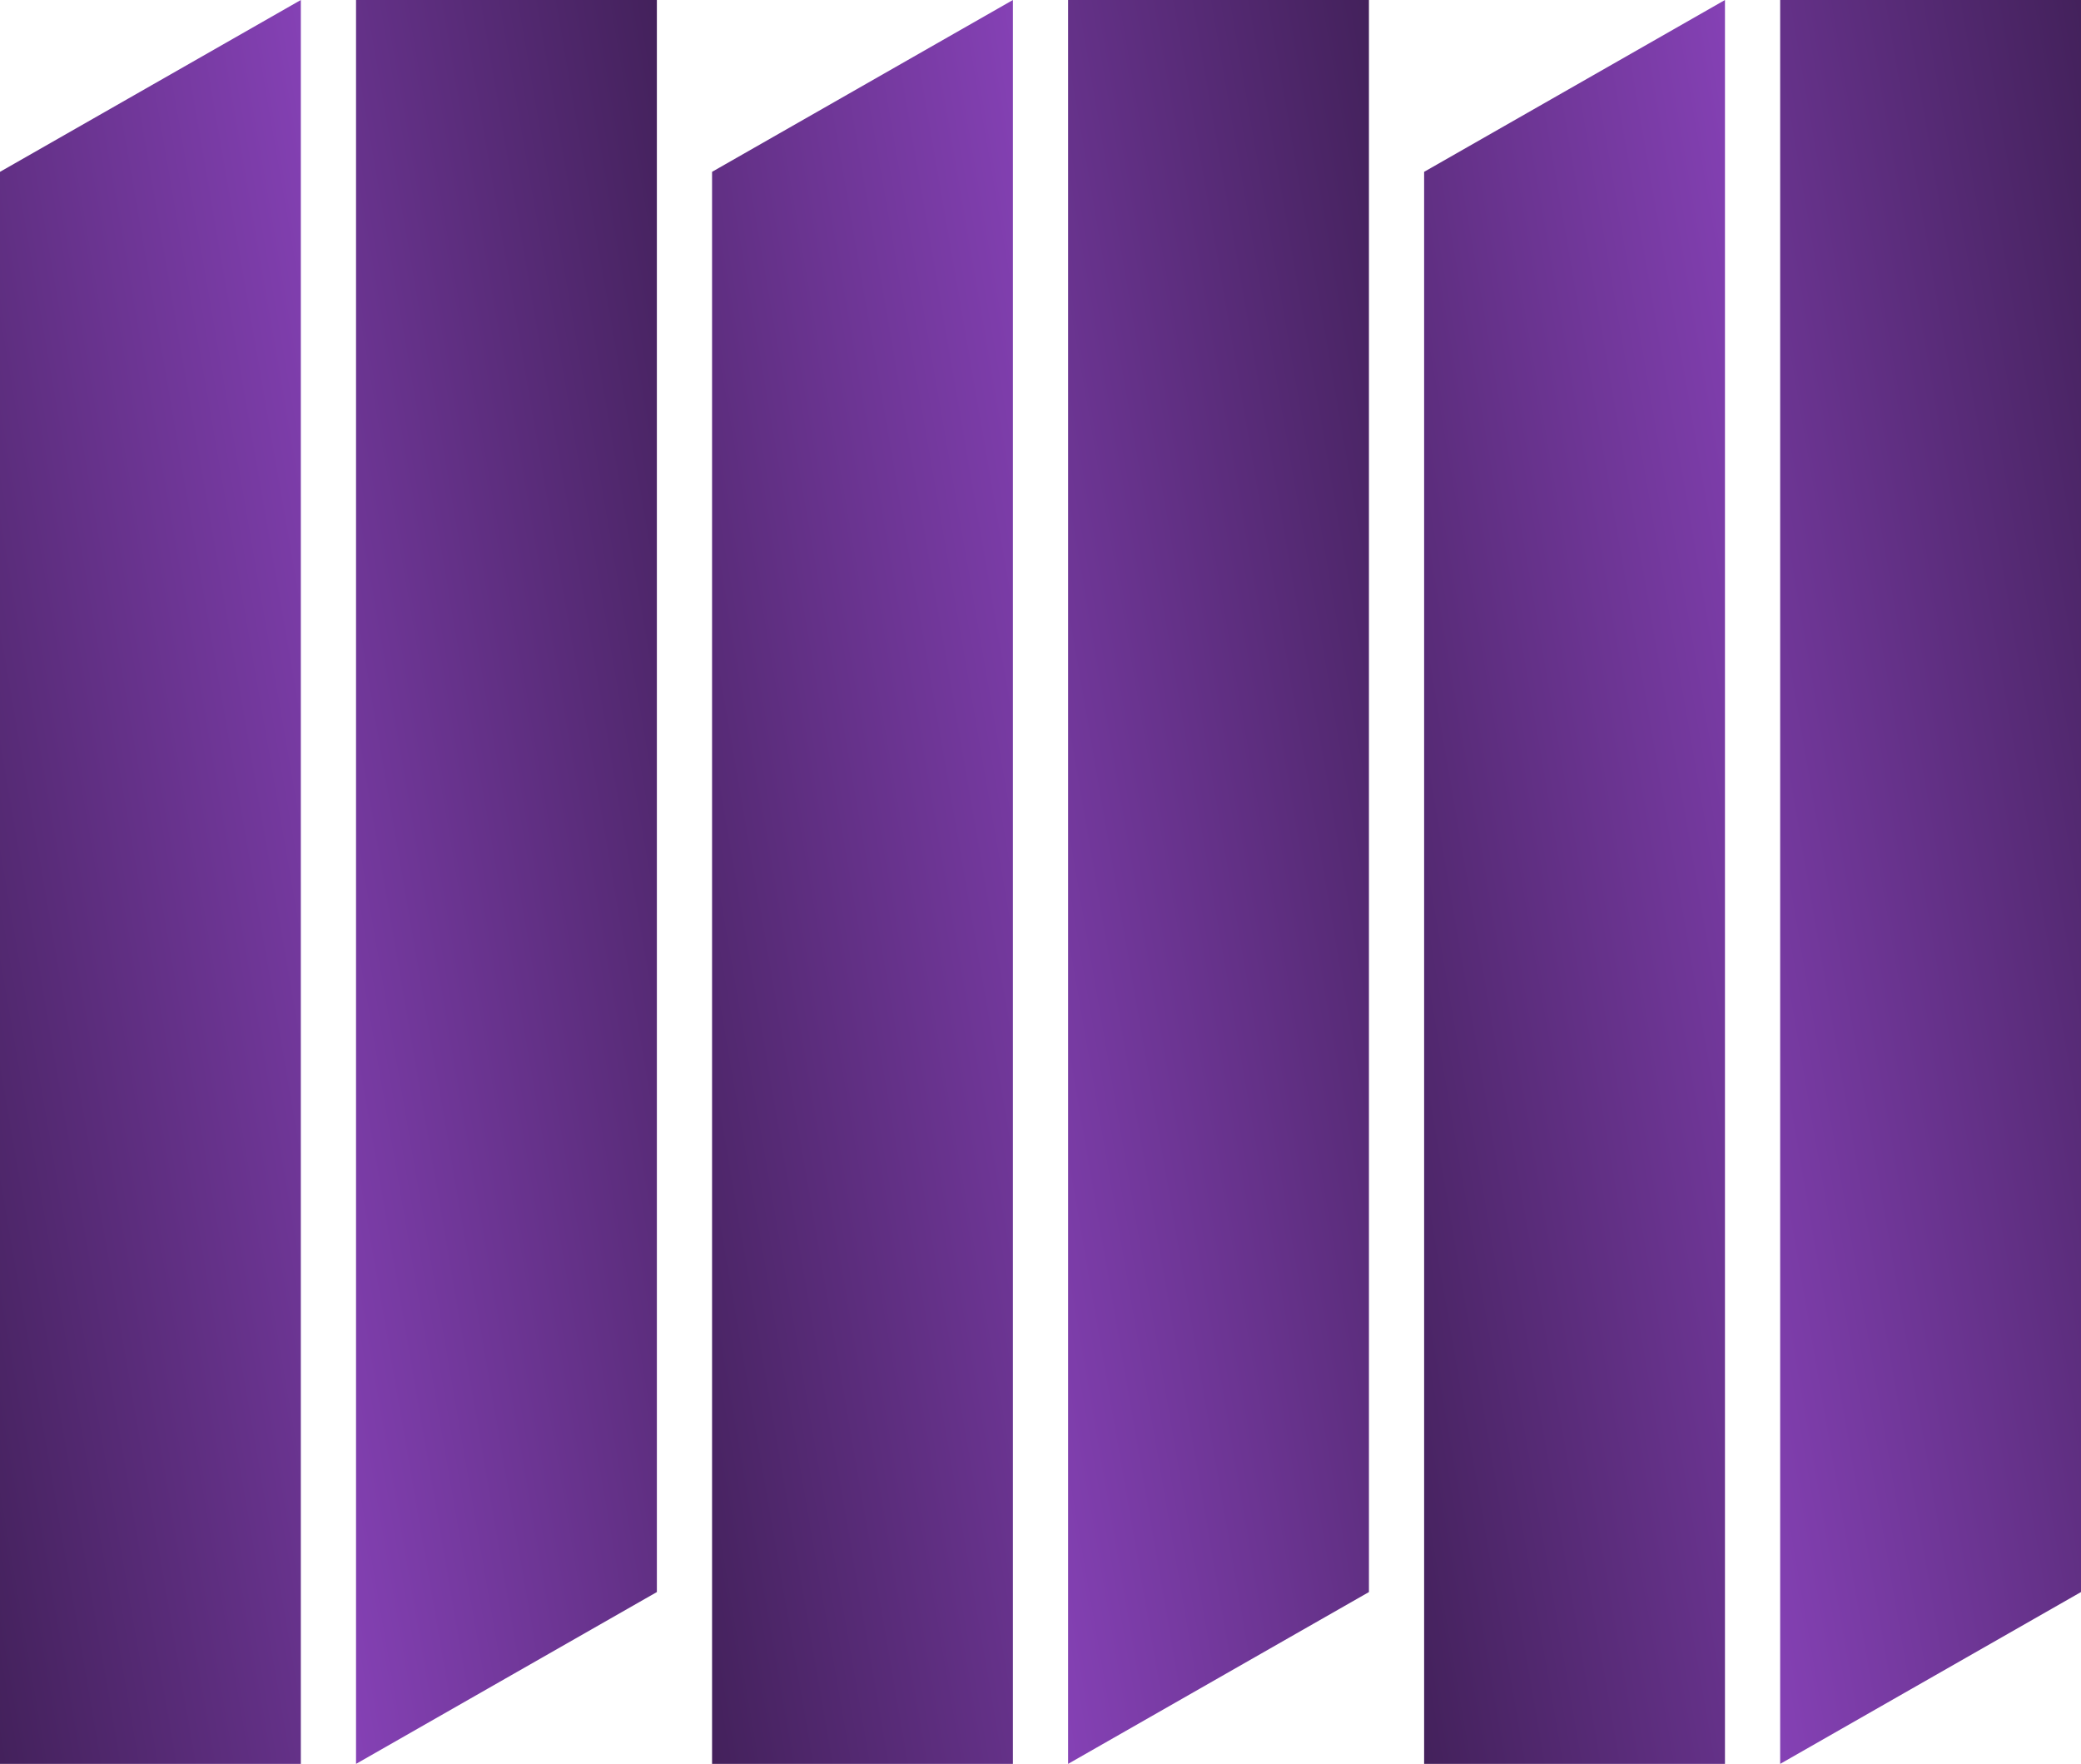
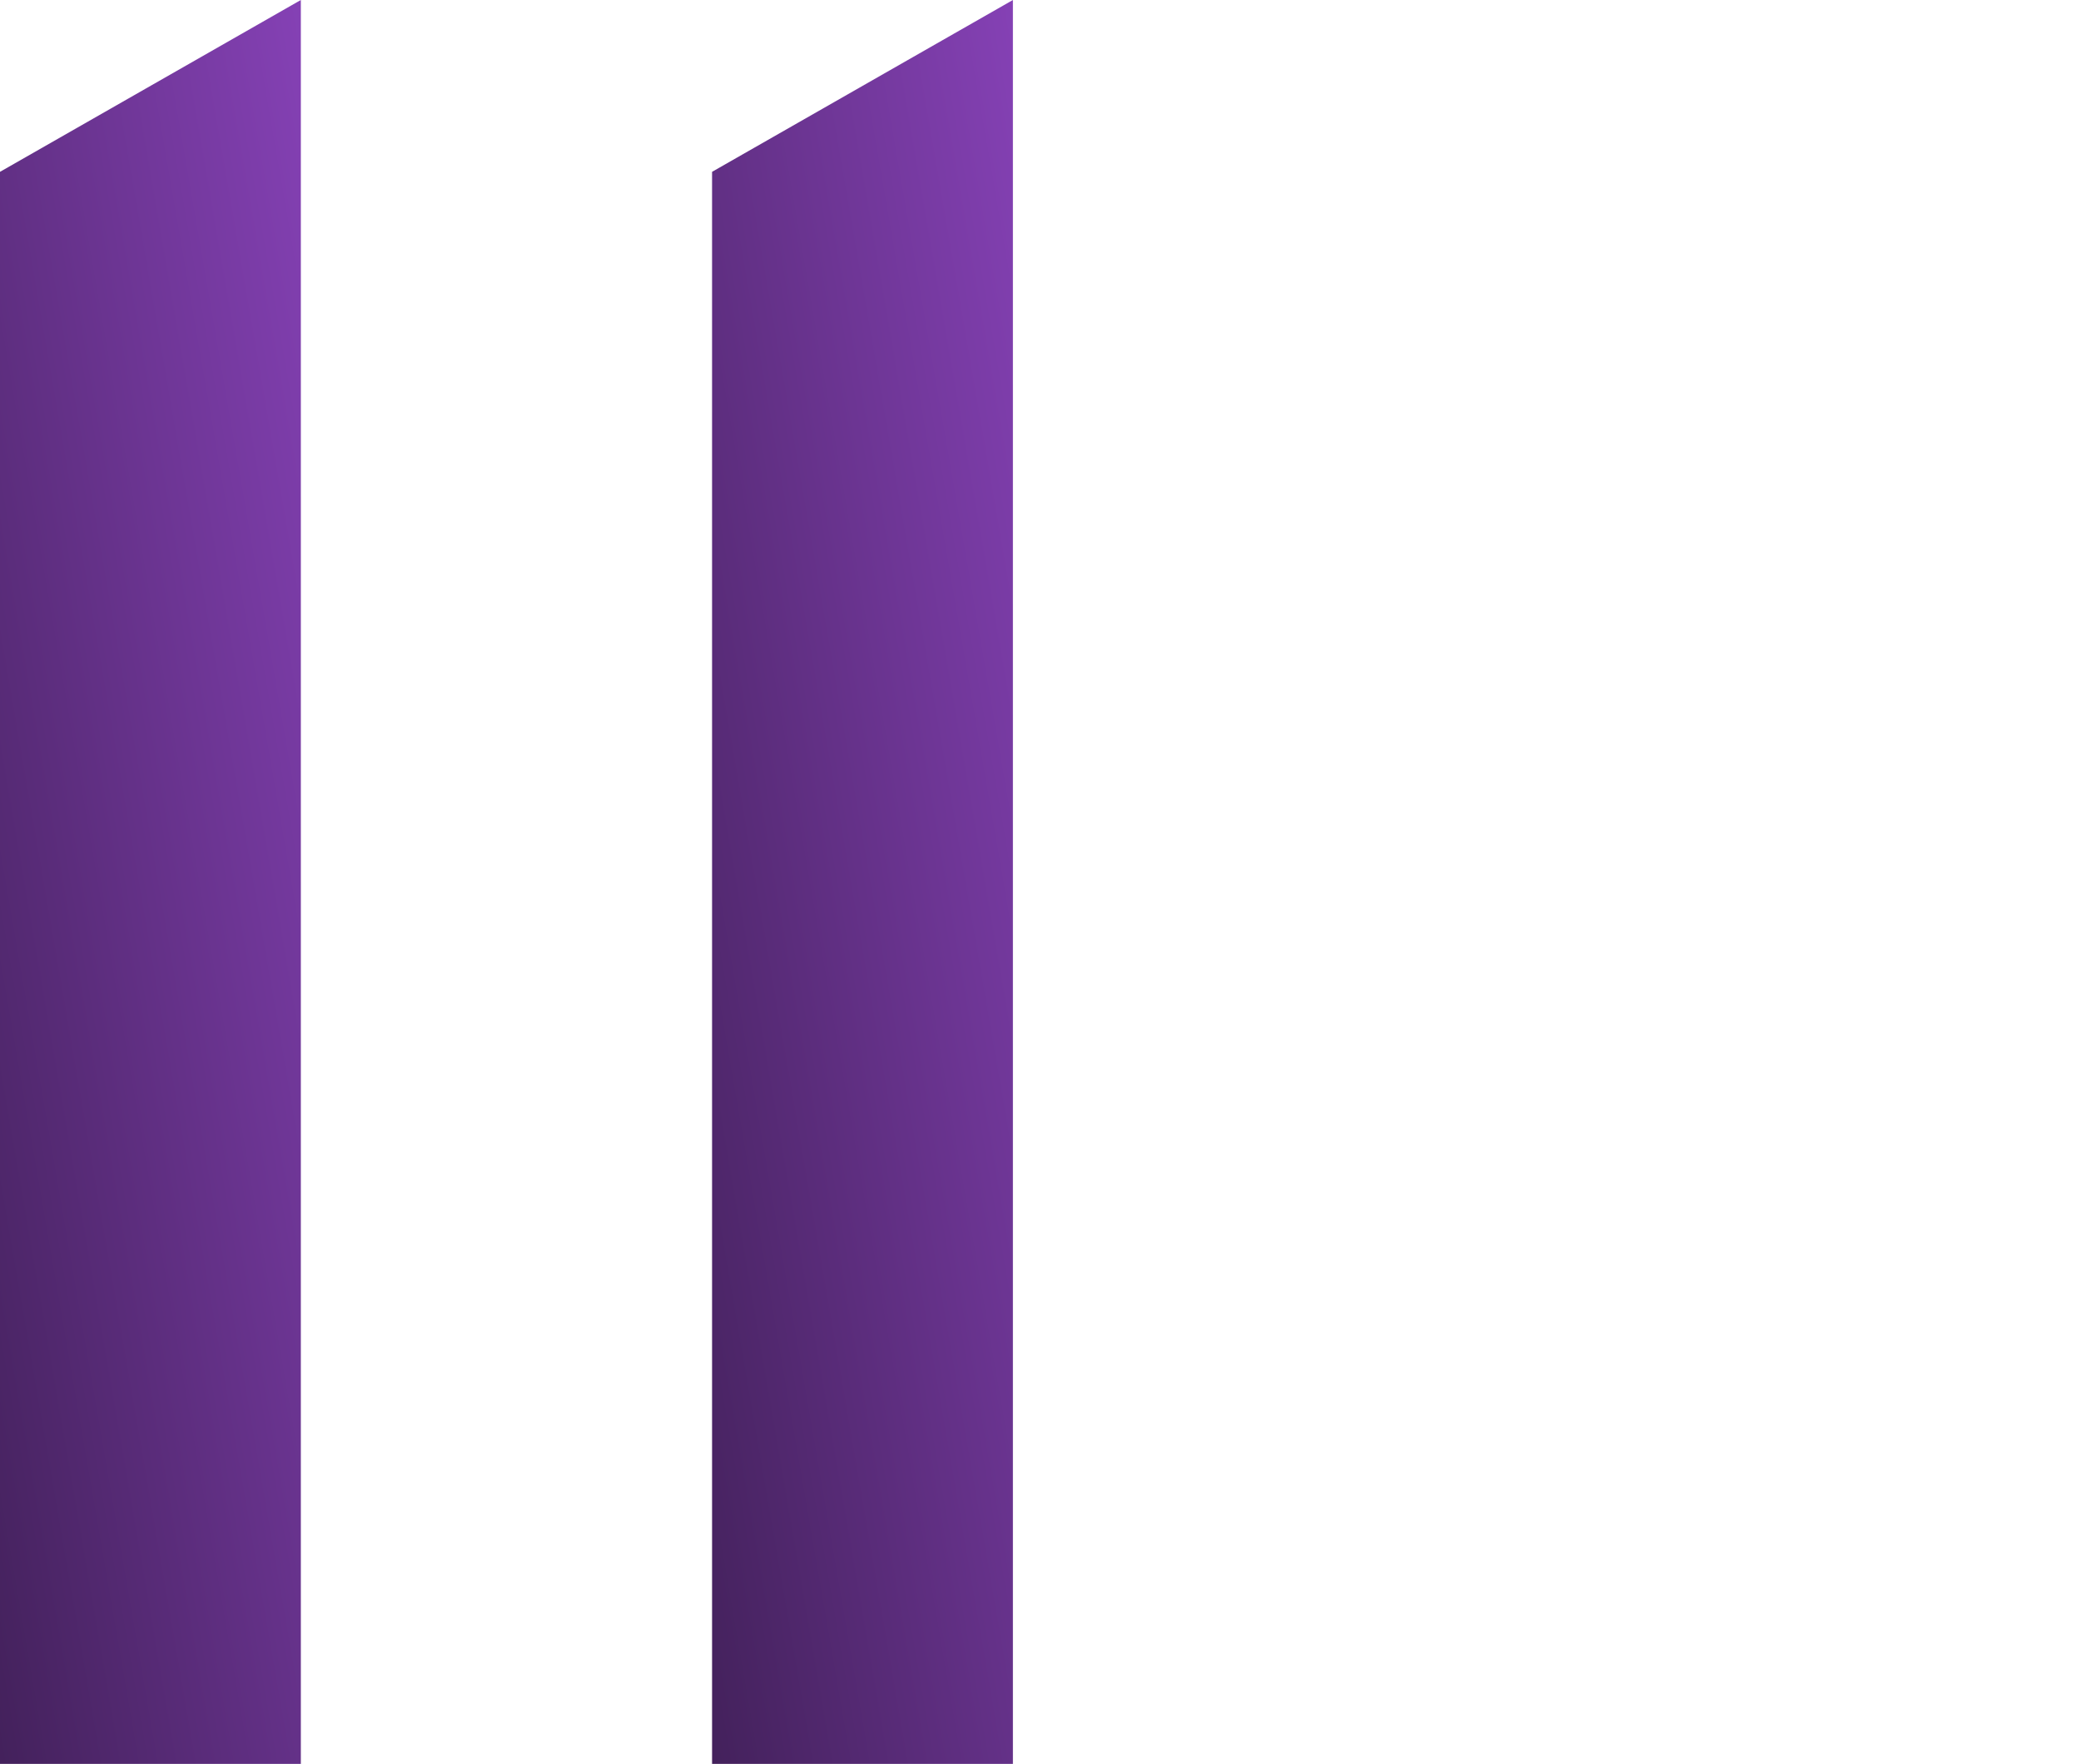
<svg xmlns="http://www.w3.org/2000/svg" width="610" height="517" viewBox="0 0 610 517" fill="none">
  <g clip-path="url(#clip0_4_173)">
-     <path d="M521.817 517V0H610v466.637L521.817 517z" fill="url(#paint0_linear_4_173)" />
-     <path d="M313.09 517V0h88.184v466.637L313.09 517z" fill="url(#paint1_linear_4_173)" />
-     <path d="M104.364 517V0h88.183v466.637L104.364 517z" fill="url(#paint2_linear_4_173)" />
-     <path d="M505.636.001v517h-88.183V50.364L505.636.001z" fill="url(#paint3_linear_4_173)" />
    <path d="M296.91.001v517h-88.183V50.364L296.91.001z" fill="url(#paint4_linear_4_173)" />
    <path d="M88.183.001v517H0V50.364L88.183.001z" fill="url(#paint5_linear_4_173)" />
  </g>
  <defs>
    <linearGradient id="paint0_linear_4_173" x1="521.817" y1="517" x2="695.148" y2="487.08" gradientUnits="userSpaceOnUse">
      <stop stop-color="#8541B5" />
      <stop offset="1" stop-color="#43215B" />
    </linearGradient>
    <linearGradient id="paint1_linear_4_173" x1="313.09" y1="517" x2="486.422" y2="487.08" gradientUnits="userSpaceOnUse">
      <stop stop-color="#8541B5" />
      <stop offset="1" stop-color="#43215B" />
    </linearGradient>
    <linearGradient id="paint2_linear_4_173" x1="104.364" y1="517" x2="277.695" y2="487.08" gradientUnits="userSpaceOnUse">
      <stop stop-color="#8541B5" />
      <stop offset="1" stop-color="#43215B" />
    </linearGradient>
    <linearGradient id="paint3_linear_4_173" x1="505.636" y1=".001" x2="332.305" y2="29.921" gradientUnits="userSpaceOnUse">
      <stop stop-color="#8541B5" />
      <stop offset="1" stop-color="#43215B" />
    </linearGradient>
    <linearGradient id="paint4_linear_4_173" x1="296.91" y1=".001" x2="123.578" y2="29.921" gradientUnits="userSpaceOnUse">
      <stop stop-color="#8541B5" />
      <stop offset="1" stop-color="#43215B" />
    </linearGradient>
    <linearGradient id="paint5_linear_4_173" x1="88.183" y1=".001" x2="-85.148" y2="29.921" gradientUnits="userSpaceOnUse">
      <stop stop-color="#8541B5" />
      <stop offset="1" stop-color="#43215B" />
    </linearGradient>
    <clipPath id="clip0_4_173">
      <path fill="#fff" d="M0 0h610v517H0z" />
    </clipPath>
  </defs>
</svg>